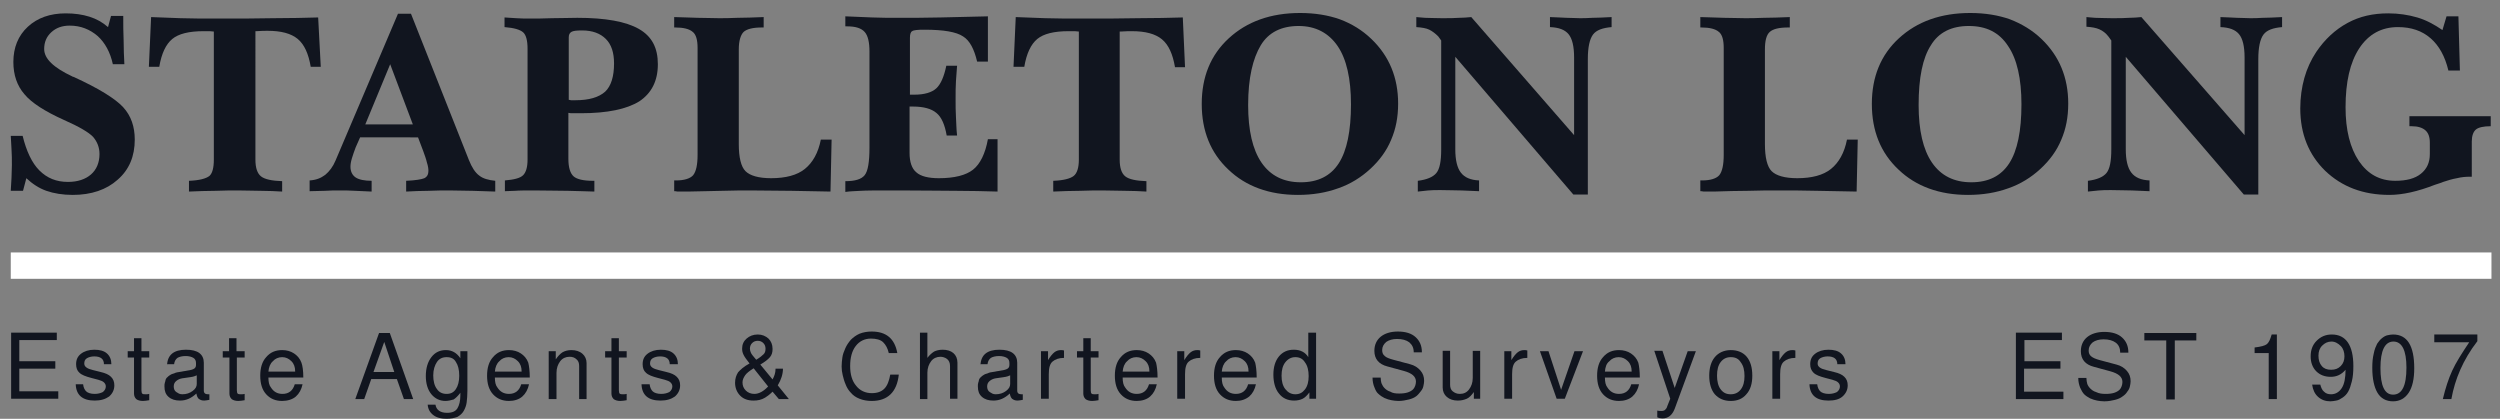
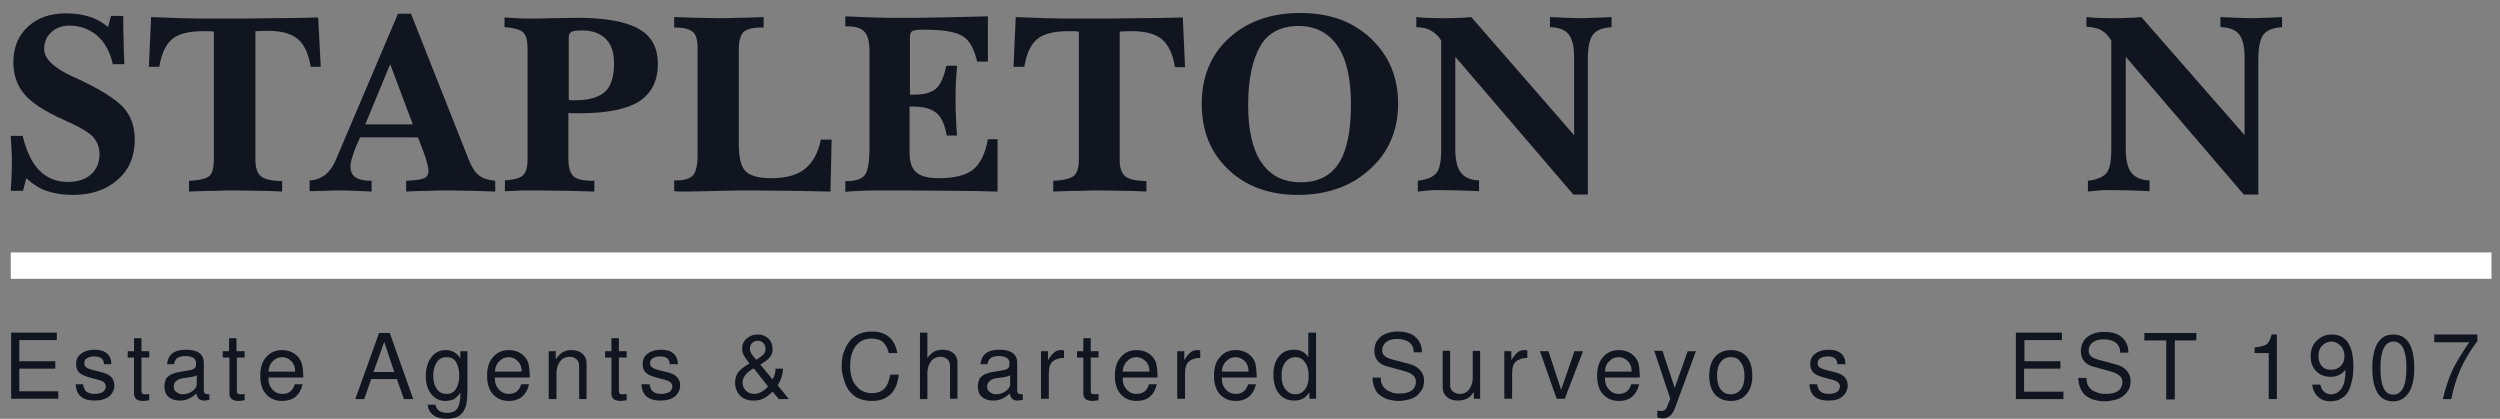
<svg xmlns="http://www.w3.org/2000/svg" version="1.1" id="Layer_1" x="0px" y="0px" viewBox="0 0 673.4 112.8" style="enable-background:new 0 0 673.4 112.8;" xml:space="preserve">
  <rect x="0" y="0" width="673.4" height="112.8" fill="#808080" stroke="none" />
  <style type="text/css">
	.st0{fill:#11151F;}
	.st1{fill:#FFFFFF;}
</style>
  <g>
    <path class="st0" d="M2.9,51.3C3,50.2,3,49.1,3.1,47.9c0-1.1,0.1-2.2,0.1-3.4c0-1.5,0-2.9-0.1-4.3C3,39,3,37.7,2.9,36.6h3.2   c1,4.1,2.5,7.3,4.5,9.3c2.1,2.1,4.6,3.1,7.7,3.1c2.6,0,4.7-0.7,6.2-2c1.5-1.3,2.3-3.2,2.3-5.5c0-1.8-0.6-3.3-1.7-4.6   c-1.1-1.2-3.8-2.8-7.9-4.6c-5.1-2.3-8.7-4.6-10.6-6.9c-2-2.3-3-5.2-3-8.7c0-3.9,1.3-7.1,3.9-9.5c2.6-2.4,6-3.6,10.2-3.6   c2.4,0,4.5,0.3,6.4,0.9s3.5,1.5,5,2.8l0.8-3h3.3c0,2.3,0,4.5,0.1,6.6c0,2.2,0.1,4.3,0.2,6.4h-3.1c-0.7-3.2-2.1-5.8-4.1-7.6   c-2.1-1.8-4.6-2.8-7.5-2.8c-2.1,0-3.7,0.6-5,1.8c-1.3,1.2-1.9,2.7-1.9,4.5c0,2.6,2.5,5,7.6,7.4c0.1,0.1,0.2,0.1,0.3,0.1   c6.8,3.1,11.3,5.9,13.4,8.2c2.1,2.3,3.1,5.2,3.1,8.7c0,4.5-1.5,8.1-4.6,10.8c-3,2.7-7.1,4.1-12.1,4.1c-2.7,0-5.1-0.4-7.1-1.1   c-2-0.7-3.8-1.9-5.4-3.4l-0.9,3.4H2.9z" />
    <path class="st0" d="M57.6,43V8.5c-0.4,0-0.7-0.1-1.1-0.1c-0.4,0-1,0-1.7,0c-3.9,0-6.7,0.7-8.4,2.1c-1.7,1.4-2.9,3.9-3.5,7.5h-2.8   l0.6-13.4c2.4,0.1,5,0.2,7.9,0.3c2.9,0.1,6.3,0.1,10.2,0.1c5.6,0,10.6,0,14.9-0.1c4.4,0,8.4-0.1,12-0.2L86.4,18h-2.7   c-0.6-3.5-1.7-6-3.5-7.5c-1.8-1.5-4.5-2.2-8.1-2.2c-0.6,0-1.7,0-3.1,0.1l-0.2,0V43c0,2.2,0.5,3.7,1.5,4.5c1,0.8,2.9,1.2,5.7,1.3   v2.8c-1.8-0.1-3.7-0.2-5.7-0.2c-1.9,0-3.9-0.1-6-0.1c-1.9,0-4,0-6.3,0.1c-2.3,0-4.6,0.1-7.1,0.2v-2.9c2.8-0.1,4.6-0.6,5.5-1.3   C57.2,46.7,57.6,45.2,57.6,43z" />
    <path class="st0" d="M83.4,51.5v-2.9c1.7-0.1,3-0.6,4.2-1.5c1.1-0.9,2.1-2.2,2.8-3.9l16.8-39.5h3.5l15.6,39.4   c0.8,2,1.7,3.4,2.8,4.2c1,0.8,2.4,1.2,4.3,1.4v2.9c-2-0.1-4-0.1-6.1-0.2c-2,0-4-0.1-6-0.1s-3.9,0-5.9,0.1c-2,0-4,0.1-6,0.2v-2.9   c2.5-0.1,4.2-0.4,4.9-0.7c0.8-0.4,1.1-1.1,1.1-2c0-0.5-0.1-1.3-0.4-2.2c-0.2-0.9-0.6-2-1-3.1l-1.4-3.7H97l-1.2,2.7   c-0.4,1-0.7,2-1,2.9c-0.3,1-0.4,1.7-0.4,2.3c0,1.3,0.5,2.3,1.4,2.9c0.9,0.6,2.4,0.9,4.3,0.9v2.9c-1.5-0.1-2.9-0.1-4.4-0.2   s-2.8-0.1-4.2-0.1c-1.3,0-2.7,0-4,0.1C86.1,51.4,84.7,51.5,83.4,51.5z M98.4,33.5h12.8l-6.1-16.2L98.4,33.5z" />
    <path class="st0" d="M136,51.5v-2.9c2.4-0.2,4.1-0.6,4.9-1.4c0.8-0.8,1.2-2.2,1.2-4.2V13.1c0-2.2-0.4-3.7-1.2-4.4   c-0.8-0.7-2.4-1.2-5-1.4V4.7c1,0.1,2,0.1,3.1,0.2s2.6,0.1,4.5,0.1c0.8,0,2.5,0,5.2-0.1c2.7,0,4.9-0.1,6.8-0.1c7.6,0,13.1,1,16.6,3   s5.1,5.1,5.1,9.5c0,4.5-1.7,7.8-5,10c-3.4,2.1-8.6,3.2-15.7,3.2c-0.9,0-1.6,0-2.1,0c-0.5,0-0.9,0-1.3-0.1v12.4   c0,2.3,0.5,3.9,1.4,4.7c0.9,0.8,2.7,1.2,5.2,1.2h0.4l0,2.9c-2.1-0.1-4.5-0.1-7.1-0.2c-2.7,0-5.6-0.1-8.9-0.1c-2.5,0-4.3,0-5.4,0.1   C137.7,51.4,136.8,51.5,136,51.5z M153.1,26.9c0.2,0,0.4,0,0.7,0.1c0.3,0,0.7,0,1.2,0c3.7,0,6.3-0.8,8-2.3c1.6-1.5,2.4-4.1,2.4-7.6   c0-2.9-0.7-5.1-2.2-6.6c-1.5-1.5-3.6-2.3-6.4-2.3c-1.5,0-2.4,0.1-2.9,0.4c-0.5,0.3-0.7,0.8-0.7,1.5V26.9z" />
    <path class="st0" d="M181.6,51.5v-2.9h0.5c2.2,0,3.8-0.5,4.6-1.4c0.8-1,1.2-2.8,1.2-5.5V12.9c0-2.1-0.4-3.6-1.3-4.3   c-0.9-0.8-2.5-1.2-4.7-1.2h-0.3V4.6c2.3,0.1,4.4,0.1,6.4,0.2c2,0,3.9,0.1,5.6,0.1c1.3,0,3,0,5-0.1c2,0,4.4-0.1,7.1-0.2v2.8h-0.4   c-2.5,0-4.1,0.4-5,1.2c-0.8,0.8-1.3,2.4-1.3,4.7v25.5c0,3.6,0.6,6.1,1.8,7.3s3.5,1.9,6.9,1.9c3.9,0,7-0.8,9.1-2.5   c2.1-1.7,3.6-4.3,4.3-7.9h2.9l-0.3,14c-3.5-0.1-7-0.1-10.5-0.2c-3.6,0-7.1-0.1-10.7-0.1c-2.5,0-5.1,0-8,0.1s-6,0.1-9.3,0.2   c-0.2,0-0.5,0-0.9,0c-0.4,0-0.7,0-0.9,0c-0.2,0-0.5,0-0.9,0C182.1,51.5,181.8,51.5,181.6,51.5z" />
    <path class="st0" d="M227.7,51.7v-2.9c2.6,0,4.3-0.5,5.2-1.6s1.3-3.6,1.3-7.5V13.9c0-2.5-0.4-4.3-1.3-5.3c-0.9-1-2.4-1.5-4.7-1.5   h-0.5V4.4c2.4,0.1,4.9,0.2,7.2,0.3c2.4,0.1,4.7,0.1,7.1,0.1c3.5,0,7.3,0,11.4-0.1c4.1-0.1,8.3-0.2,12.7-0.3v12.2h-2.9   c-0.8-3.4-2-5.7-3.8-6.8c-1.8-1.2-5.2-1.8-10.4-1.8c-1.8,0-2.9,0.1-3.3,0.4c-0.4,0.2-0.6,0.8-0.6,1.8v15.3h1.2   c2.7,0,4.7-0.6,5.9-1.7c1.2-1.1,2.1-3.2,2.7-6.1h2.9c-0.1,1.3-0.2,2.7-0.3,4.1c-0.1,1.5-0.1,3.1-0.1,5c0,1.6,0,3.2,0.1,4.8   c0.1,1.6,0.1,3.2,0.3,4.9h-2.8c-0.5-2.9-1.4-5-2.8-6.1c-1.3-1.1-3.4-1.7-6.3-1.7h-0.9v12.5c0,2.4,0.6,4.2,1.8,5.2   c1.2,1.1,3.3,1.6,6.1,1.6c4.2,0,7.3-0.8,9.2-2.3c1.9-1.5,3.3-4.3,4-8.2h2.6v14.1c-3.6-0.1-7.3-0.2-11-0.2c-3.7,0-8.5-0.1-14.5-0.1   h-4.1c-3.2,0-5.7,0-7.3,0.1S229,51.5,227.7,51.7z" />
    <path class="st0" d="M290.6,43V8.5c-0.4,0-0.7-0.1-1.1-0.1c-0.4,0-1,0-1.7,0c-3.9,0-6.7,0.7-8.4,2.1c-1.7,1.4-2.9,3.9-3.5,7.5H273   l0.6-13.4c2.4,0.1,5,0.2,7.9,0.3c2.9,0.1,6.3,0.1,10.2,0.1c5.6,0,10.6,0,14.9-0.1c4.4,0,8.4-0.1,12-0.2l0.6,13.4h-2.7   c-0.6-3.5-1.7-6-3.5-7.5c-1.8-1.5-4.5-2.2-8.1-2.2c-0.6,0-1.7,0-3.1,0.1l-0.2,0V43c0,2.2,0.5,3.7,1.5,4.5c1,0.8,2.9,1.2,5.7,1.3   v2.8c-1.8-0.1-3.7-0.2-5.7-0.2c-1.9,0-3.9-0.1-6-0.1c-1.9,0-4,0-6.3,0.1c-2.3,0-4.6,0.1-7.1,0.2v-2.9c2.8-0.1,4.6-0.6,5.5-1.3   C290.1,46.7,290.6,45.2,290.6,43z" />
    <path class="st0" d="M349.6,52.5c-7.7,0-14-2.3-18.7-6.8c-4.8-4.5-7.2-10.4-7.2-17.7s2.4-13.2,7.3-17.7c4.9-4.5,11.3-6.8,19.2-6.8   c4,0,7.6,0.6,10.7,1.7c3.2,1.2,6,2.9,8.5,5.3c2.4,2.3,4.2,4.9,5.4,7.8c1.2,2.9,1.8,6.1,1.8,9.6c0,3.6-0.6,6.8-1.9,9.8   c-1.2,2.9-3.1,5.5-5.6,7.8c-2.5,2.3-5.4,4.1-8.6,5.2C357.2,51.9,353.6,52.5,349.6,52.5z M336.2,28.3c0,6.8,1.2,12,3.6,15.5   s5.9,5.3,10.6,5.3c4.6,0,8-1.7,10.2-5.1c2.2-3.4,3.3-8.7,3.3-15.9c0-6.9-1.2-12.2-3.6-15.7S354.4,7,349.8,7   c-4.6,0-8.1,1.7-10.2,5.2S336.2,20.9,336.2,28.3z" />
    <path class="st0" d="M381.9,51.6v-2.9c2.4-0.3,4.1-1,5-2.1c0.9-1.1,1.3-3.2,1.3-6.3V10.9l-0.8-1.1C386.6,9,385.8,8.4,385,8   s-2-0.6-3.5-0.7V4.6c0.7,0.1,1.5,0.1,2.4,0.2c0.9,0,2.4,0.1,4.4,0.1c2,0,3.5,0,4.7-0.1c1.1,0,2.2-0.1,3.3-0.2L424,36.4V15.5   c0-3-0.5-5.1-1.5-6.3c-1-1.2-2.6-1.8-5-1.9V4.6c1.7,0.1,3.2,0.1,4.5,0.2c1.3,0,2.5,0.1,3.5,0.1c0.9,0,2,0,3.4-0.1   c1.4,0,3.1-0.1,5.2-0.2v2.7c-2.4,0.2-4.1,0.8-5,2c-0.9,1.2-1.4,3.4-1.4,6.6v36.5h-3.9L392,15.3v24.9c0,2.9,0.5,5,1.5,6.3   c1,1.3,2.6,2,4.9,2.1v2.9c-1.6-0.1-3.1-0.1-4.7-0.2c-1.6,0-3.5-0.1-5.7-0.1c-1.2,0-2.4,0-3.3,0.1C383.6,51.4,382.7,51.5,381.9,51.6   z" />
-     <path class="st0" d="M458,51.5v-2.9h0.5c2.2,0,3.8-0.5,4.6-1.4c0.8-1,1.2-2.8,1.2-5.5V12.9c0-2.1-0.4-3.6-1.3-4.3   c-0.9-0.8-2.5-1.2-4.7-1.2H458V4.6c2.3,0.1,4.4,0.1,6.4,0.2c2,0,3.9,0.1,5.6,0.1c1.3,0,3,0,5-0.1c2,0,4.4-0.1,7.1-0.2v2.8h-0.4   c-2.5,0-4.1,0.4-5,1.2c-0.9,0.8-1.3,2.4-1.3,4.7v25.5c0,3.6,0.6,6.1,1.8,7.3s3.5,1.9,6.9,1.9c3.9,0,7-0.8,9.1-2.5   c2.1-1.7,3.6-4.3,4.3-7.9h2.9l-0.3,14c-3.5-0.1-7-0.1-10.5-0.2s-7.1-0.1-10.7-0.1c-2.5,0-5.2,0-8,0.1c-2.9,0-6,0.1-9.3,0.2   c-0.2,0-0.5,0-0.9,0c-0.4,0-0.7,0-0.9,0c-0.2,0-0.5,0-0.9,0C458.5,51.5,458.2,51.5,458,51.5z" />
-     <path class="st0" d="M530.1,52.5c-7.7,0-14-2.3-18.7-6.8c-4.8-4.5-7.2-10.4-7.2-17.7s2.4-13.2,7.3-17.7c4.9-4.5,11.3-6.8,19.2-6.8   c4,0,7.6,0.6,10.7,1.7c3.1,1.2,6,2.9,8.5,5.3c2.4,2.3,4.2,4.9,5.4,7.8c1.2,2.9,1.8,6.1,1.8,9.6c0,3.6-0.6,6.8-1.9,9.8   c-1.2,2.9-3.1,5.5-5.6,7.8c-2.5,2.3-5.4,4.1-8.6,5.2C537.7,51.9,534.1,52.5,530.1,52.5z M516.8,28.3c0,6.8,1.2,12,3.6,15.5   s5.9,5.3,10.6,5.3c4.6,0,8-1.7,10.2-5.1s3.3-8.7,3.3-15.9c0-6.9-1.2-12.2-3.6-15.7C538.5,8.7,535,7,530.3,7   c-4.6,0-8.1,1.7-10.2,5.2C517.9,15.6,516.8,20.9,516.8,28.3z" />
    <path class="st0" d="M562.4,51.6v-2.9c2.4-0.3,4.1-1,5-2.1c0.9-1.1,1.3-3.2,1.3-6.3V10.9l-0.8-1.1c-0.7-0.9-1.5-1.5-2.4-1.9   s-2-0.6-3.5-0.7V4.6c0.7,0.1,1.5,0.1,2.4,0.2c0.9,0,2.4,0.1,4.4,0.1c2,0,3.5,0,4.7-0.1c1.1,0,2.2-0.1,3.3-0.2l27.8,31.8V15.5   c0-3-0.5-5.1-1.5-6.3c-1-1.2-2.6-1.8-5-1.9V4.6c1.7,0.1,3.2,0.1,4.5,0.2c1.3,0,2.5,0.1,3.5,0.1c0.9,0,2,0,3.4-0.1   c1.4,0,3.1-0.1,5.2-0.2v2.7c-2.4,0.2-4.1,0.8-5,2c-0.9,1.2-1.4,3.4-1.4,6.6v36.5h-3.9l-31.8-37.1v24.9c0,2.9,0.5,5,1.5,6.3   c1,1.3,2.6,2,4.9,2.1v2.9c-1.6-0.1-3.1-0.1-4.7-0.2c-1.6,0-3.5-0.1-5.7-0.1c-1.2,0-2.4,0-3.3,0.1C564.2,51.4,563.3,51.5,562.4,51.6   z" />
-     <path class="st0" d="M649,31.3h21.9V34c-1.9,0-3.3,0.3-4,0.9c-0.7,0.6-1.1,1.7-1.1,3.2v9.5h-0.5c-1.1,0-2.3,0.1-3.5,0.4   c-1.2,0.2-2.5,0.6-3.7,1c-0.5,0.2-1.3,0.5-2.3,0.8c-4.6,1.8-8.7,2.7-12.2,2.7c-7.1,0-12.8-2.2-17.3-6.5c-4.4-4.3-6.7-9.9-6.7-16.8   c0-2.9,0.4-5.7,1.1-8.2s1.8-4.9,3.2-7c2.3-3.4,5.1-6,8.4-7.8c3.3-1.8,6.9-2.6,11-2.6c2.8,0,5.4,0.4,7.8,1.1s4.6,1.9,6.8,3.4   l1.1-3.7h3.2l0.4,14.6h-3.1c-0.9-3.8-2.5-6.7-4.8-8.7s-5.2-3-8.8-3c-4.4,0-7.9,1.9-10.4,5.7c-2.5,3.8-3.7,9.1-3.7,15.9   c0,6.1,1.2,10.9,3.6,14.5c2.4,3.5,5.6,5.3,9.8,5.3c3,0,5.3-0.6,6.9-1.9s2.4-3,2.4-5.3v-3.1c0-1.5-0.4-2.6-1.2-3.3   c-0.8-0.7-2-1.1-3.7-1.1H649V31.3z" />
  </g>
  <g>
    <path class="st0" d="M5.2,99.3v6.1h10.5v2H3V89.6h12.3v2H5.2v5.7h9.7v2H5.2z" />
    <path class="st0" d="M22.4,103.6c0.1,0.8,0.4,1.4,0.8,1.8c0.4,0.4,1.2,0.7,2.3,0.7c0.9,0,1.6-0.2,2.2-0.5c0.5-0.4,0.8-0.9,0.8-1.5   c0-0.5-0.2-0.8-0.5-1.1c-0.3-0.3-0.8-0.5-1.5-0.7l-1.9-0.5c-1.5-0.4-2.6-0.8-3.2-1.4c-0.6-0.5-0.9-1.3-0.9-2.3   c0-1.2,0.4-2.1,1.3-2.8c0.9-0.7,2.1-1.1,3.6-1.1s2.6,0.3,3.4,1c0.8,0.7,1.2,1.7,1.2,2.9H28c0-1.4-0.9-2.1-2.6-2.1   c-0.8,0-1.5,0.2-2,0.5s-0.7,0.8-0.7,1.4c0,0.5,0.2,0.8,0.6,1.1c0.4,0.3,1,0.5,1.8,0.7l2,0.5c1.3,0.3,2.2,0.7,2.8,1.3   s0.9,1.3,0.9,2.3c0,1.2-0.5,2.2-1.4,3c-1,0.7-2.2,1.1-3.9,1.1c-3.3,0-5-1.5-5.1-4.4H22.4z" />
    <path class="st0" d="M40.2,94.6v1.7h-2.1v8.8c0,0.5,0.1,0.8,0.2,0.9c0.2,0.2,0.5,0.2,0.9,0.2c0.4,0,0.7,0,1-0.1v1.7   c-0.6,0.1-1.2,0.2-1.7,0.2c-0.8,0-1.4-0.2-1.8-0.5c-0.4-0.4-0.6-0.9-0.6-1.5v-9.7h-1.7v-1.7h1.7v-3.5h2v3.5H40.2z" />
    <path class="st0" d="M45,98.4c0.1-2.8,1.8-4.2,5.1-4.2c1.6,0,2.8,0.3,3.6,0.9s1.2,1.5,1.2,2.6v7.5c0,0.7,0.4,1,1.1,1   c0.1,0,0.3,0,0.4,0v1.5c-0.6,0.1-1,0.2-1.4,0.2c-0.7,0-1.1-0.2-1.5-0.5c-0.3-0.3-0.5-0.8-0.6-1.4c-1.4,1.3-2.8,1.9-4.4,1.9   c-1.3,0-2.3-0.3-3.1-1c-0.8-0.7-1.1-1.6-1.1-2.8c0-0.4,0-0.7,0.1-1s0.2-0.6,0.2-0.8c0.1-0.2,0.2-0.5,0.5-0.7   c0.2-0.2,0.4-0.4,0.6-0.5c0.2-0.1,0.4-0.3,0.8-0.4s0.6-0.2,0.8-0.3c0.2-0.1,0.5-0.1,1-0.2c0.5-0.1,0.8-0.1,1.1-0.2   c0.2,0,0.6-0.1,1.2-0.2c0.8-0.1,1.4-0.3,1.7-0.5s0.5-0.5,0.5-1v-0.5c0-0.6-0.2-1.1-0.7-1.4c-0.5-0.3-1.2-0.5-2.1-0.5   c-0.9,0-1.7,0.2-2.2,0.5c-0.5,0.4-0.8,0.9-0.9,1.7H45z M49.1,106.2c1.1,0,2-0.3,2.8-0.9s1.1-1.2,1.1-1.9v-2.3   c-0.4,0.2-1,0.4-1.8,0.5c-0.8,0.1-1.5,0.2-2.1,0.3c-0.6,0.1-1.1,0.3-1.6,0.7c-0.5,0.4-0.7,0.9-0.7,1.5s0.2,1.2,0.7,1.5   S48.3,106.2,49.1,106.2z" />
    <path class="st0" d="M65.9,94.6v1.7h-2.1v8.8c0,0.5,0.1,0.8,0.2,0.9c0.2,0.2,0.5,0.2,0.9,0.2c0.4,0,0.7,0,1-0.1v1.7   c-0.6,0.1-1.2,0.2-1.7,0.2c-0.8,0-1.4-0.2-1.8-0.5c-0.4-0.4-0.6-0.9-0.6-1.5v-9.7H60v-1.7h1.7v-3.5h2v3.5H65.9z" />
    <path class="st0" d="M81.7,101.7h-9.4c0,1.2,0.2,2.1,0.7,2.7c0.7,1.1,1.7,1.7,3.1,1.7c1.7,0,2.8-0.9,3.3-2.6h2.1   c-0.3,1.4-0.9,2.5-1.8,3.3S77.4,108,76,108c-1.8,0-3.2-0.6-4.3-1.8s-1.6-2.9-1.6-5s0.5-3.8,1.6-5c1.1-1.3,2.5-1.9,4.3-1.9   c1.2,0,2.3,0.3,3.2,0.9c0.9,0.6,1.6,1.4,2,2.5C81.5,98.5,81.7,99.9,81.7,101.7z M72.3,100.1h7.2c0,0,0-0.1,0-0.1c0-1.1-0.3-2-1-2.7   c-0.7-0.7-1.5-1.1-2.5-1.1c-1,0-1.9,0.4-2.5,1.1C72.8,97.9,72.4,98.9,72.3,100.1z" />
    <path class="st0" d="M106.9,102.1H100l-1.9,5.4h-2.4l6.4-17.8h2.9l6.3,17.8h-2.5L106.9,102.1z M106.2,100.2l-2.7-8.1l-2.9,8.1   H106.2z" />
    <path class="st0" d="M120,108c-1.5,0-2.8-0.6-3.8-1.8c-1-1.2-1.5-2.9-1.5-4.9c0-2.1,0.5-3.8,1.5-5.1c1-1.3,2.3-1.9,3.9-1.9   c1.6,0,2.9,0.7,3.9,2.2v-1.9h1.9v10.7c0,1.2-0.1,2.2-0.2,3.1c-0.1,0.8-0.4,1.6-0.8,2.3c-0.4,0.7-1,1.2-1.7,1.6   c-0.8,0.3-1.8,0.5-2.9,0.5c-1.5,0-2.7-0.3-3.6-1c-0.9-0.7-1.4-1.6-1.5-2.8h2.1c0.2,1.4,1.3,2.2,3.1,2.2c1.4,0,2.3-0.4,2.8-1.2   c0.5-0.8,0.8-2,0.8-3.5v-0.7c-0.6,0.8-1.2,1.4-1.8,1.8C121.5,107.8,120.7,108,120,108z M120.3,96.2c-1.1,0-2,0.4-2.6,1.3   c-0.6,0.9-1,2.1-1,3.6c0,1.5,0.3,2.8,1,3.7c0.6,0.9,1.5,1.3,2.6,1.3c1.1,0,1.9-0.4,2.5-1.3c0.6-0.9,0.9-2.1,0.9-3.6   c0-1.6-0.3-2.8-0.9-3.7C122.3,96.6,121.5,96.2,120.3,96.2z" />
    <path class="st0" d="M142.7,101.7h-9.4c0,1.2,0.2,2.1,0.7,2.7c0.7,1.1,1.7,1.7,3.1,1.7c1.7,0,2.8-0.9,3.3-2.6h2.1   c-0.3,1.4-0.9,2.5-1.8,3.3s-2.2,1.2-3.6,1.2c-1.8,0-3.2-0.6-4.3-1.8s-1.6-2.9-1.6-5s0.5-3.8,1.6-5c1.1-1.3,2.5-1.9,4.3-1.9   c1.2,0,2.3,0.3,3.2,0.9c0.9,0.6,1.6,1.4,2,2.5C142.5,98.5,142.7,99.9,142.7,101.7z M133.3,100.1h7.2c0,0,0-0.1,0-0.1   c0-1.1-0.3-2-1-2.7c-0.7-0.7-1.5-1.1-2.5-1.1c-1,0-1.9,0.4-2.5,1.1C133.8,97.9,133.4,98.9,133.3,100.1z" />
    <path class="st0" d="M147.8,94.6h1.9v2.2c0.6-0.9,1.2-1.5,1.8-1.9c0.7-0.4,1.5-0.6,2.4-0.6c1.2,0,2.2,0.3,3,1   c0.7,0.6,1.1,1.5,1.1,2.5v9.7h-2v-8.9c0-0.8-0.2-1.4-0.7-1.8c-0.5-0.5-1.1-0.7-1.9-0.7c-1,0-1.9,0.4-2.5,1.2c-0.6,0.8-1,1.8-1,3.1   v7.1h-2.1V94.6z" />
    <path class="st0" d="M168.8,94.6v1.7h-2.1v8.8c0,0.5,0.1,0.8,0.2,0.9c0.2,0.2,0.5,0.2,0.9,0.2c0.4,0,0.7,0,1-0.1v1.7   c-0.6,0.1-1.2,0.2-1.7,0.2c-0.8,0-1.4-0.2-1.8-0.5c-0.4-0.4-0.6-0.9-0.6-1.5v-9.7h-1.7v-1.7h1.7v-3.5h2v3.5H168.8z" />
    <path class="st0" d="M175,103.6c0.1,0.8,0.4,1.4,0.8,1.8c0.4,0.4,1.2,0.7,2.3,0.7c0.9,0,1.6-0.2,2.2-0.5c0.5-0.4,0.8-0.9,0.8-1.5   c0-0.5-0.2-0.8-0.5-1.1c-0.3-0.3-0.8-0.5-1.5-0.7l-1.9-0.5c-1.5-0.4-2.6-0.8-3.2-1.4c-0.6-0.5-0.9-1.3-0.9-2.3   c0-1.2,0.4-2.1,1.3-2.8c0.9-0.7,2.1-1.1,3.6-1.1s2.6,0.3,3.4,1c0.8,0.7,1.2,1.7,1.2,2.9h-2.2c0-1.4-0.9-2.1-2.6-2.1   c-0.8,0-1.5,0.2-2,0.5s-0.7,0.8-0.7,1.4c0,0.5,0.2,0.8,0.6,1.1c0.4,0.3,1,0.5,1.8,0.7l2,0.5c1.3,0.3,2.2,0.7,2.8,1.3   s0.9,1.3,0.9,2.3c0,1.2-0.5,2.2-1.4,3c-1,0.7-2.2,1.1-3.9,1.1c-3.3,0-5-1.5-5.1-4.4H175z" />
    <path class="st0" d="M208.1,105.5c-0.8,0.8-1.5,1.3-2,1.6c-1,0.6-2,0.8-3.1,0.8c-1.5,0-2.7-0.4-3.6-1.3c-0.9-0.9-1.4-2.1-1.4-3.5   c0-1.1,0.3-2,0.8-2.8c0.6-0.7,1.6-1.6,3.1-2.4c-0.8-1-1.3-1.7-1.6-2.3c-0.3-0.6-0.4-1.1-0.4-1.7c0-1.1,0.4-2,1.2-2.7s1.8-1.1,3-1.1   c1.2,0,2.1,0.4,2.9,1.1c0.7,0.7,1.1,1.6,1.1,2.8c0,0.9-0.2,1.6-0.7,2.2s-1.4,1.3-2.6,2l3.3,4c0.5-0.9,0.8-1.8,0.8-2.8v-0.1h2   c0,1.5-0.5,3-1.4,4.5l3,3.7h-2.7L208.1,105.5z M206.9,104.1l-3.9-4.9c-1.1,0.7-1.9,1.3-2.3,1.9c-0.4,0.6-0.7,1.2-0.7,1.9   c0,0.9,0.3,1.6,0.9,2.2c0.6,0.6,1.4,0.9,2.3,0.9C204.4,106.1,205.7,105.4,206.9,104.1z M203.7,96.9c1-0.6,1.6-1.1,2-1.5   c0.4-0.4,0.5-0.9,0.5-1.5c0-0.6-0.2-1.1-0.6-1.5c-0.4-0.4-0.9-0.6-1.5-0.6c-0.6,0-1.1,0.2-1.5,0.6c-0.4,0.4-0.6,0.9-0.6,1.5   c0,0.4,0.1,0.8,0.3,1.2C202.5,95.5,203,96.1,203.7,96.9z" />
    <path class="st0" d="M226.7,98.7c0-0.8,0.1-1.6,0.2-2.4c0.1-0.8,0.4-1.6,0.8-2.5c0.4-0.9,0.9-1.6,1.5-2.3c0.6-0.6,1.4-1.2,2.3-1.6   c1-0.4,2.1-0.6,3.3-0.6c3.9,0,6.2,1.9,6.9,5.8h-2.3c-0.3-1.3-0.8-2.2-1.5-2.9s-1.9-1-3.3-1c-1.7,0-3.1,0.7-4.1,2   c-1,1.3-1.5,3.1-1.5,5.4c0,2.2,0.5,4,1.6,5.3c1,1.3,2.5,2,4.2,2c1.5,0,2.6-0.4,3.4-1.2c0.8-0.8,1.3-2.1,1.6-3.8h2.3   c-0.5,4.7-3,7.1-7.3,7.1c-1.2,0-2.3-0.2-3.3-0.6c-1-0.4-1.7-0.9-2.3-1.6c-0.6-0.6-1.1-1.4-1.4-2.2c-0.4-0.9-0.6-1.7-0.8-2.5   C226.8,100.3,226.7,99.5,226.7,98.7z" />
    <path class="st0" d="M255.9,98.6c0-0.9-0.3-1.5-0.8-1.9c-0.5-0.4-1.2-0.6-1.8-0.6c-1,0-1.9,0.4-2.5,1.2c-0.6,0.8-1,1.8-1,3.1v7.1   h-2V89.6h2v6.8c0.6-0.8,1.2-1.3,1.8-1.7c0.6-0.3,1.4-0.5,2.3-0.5c1.2,0,2.2,0.3,2.9,0.9c0.7,0.6,1.1,1.5,1.1,2.6v9.7h-2V98.6z" />
    <path class="st0" d="M264.1,98.4c0.1-2.8,1.8-4.2,5.1-4.2c1.6,0,2.8,0.3,3.6,0.9s1.2,1.5,1.2,2.6v7.5c0,0.7,0.4,1,1.1,1   c0.1,0,0.3,0,0.4,0v1.5c-0.6,0.1-1,0.2-1.4,0.2c-0.7,0-1.1-0.2-1.5-0.5c-0.3-0.3-0.5-0.8-0.6-1.4c-1.4,1.3-2.8,1.9-4.4,1.9   c-1.3,0-2.3-0.3-3.1-1c-0.8-0.7-1.1-1.6-1.1-2.8c0-0.4,0-0.7,0.1-1s0.2-0.6,0.2-0.8c0.1-0.2,0.2-0.5,0.5-0.7   c0.2-0.2,0.4-0.4,0.6-0.5c0.2-0.1,0.4-0.3,0.8-0.4s0.6-0.2,0.8-0.3c0.2-0.1,0.5-0.1,1-0.2c0.5-0.1,0.8-0.1,1.1-0.2   c0.2,0,0.6-0.1,1.2-0.2c0.8-0.1,1.4-0.3,1.7-0.5s0.5-0.5,0.5-1v-0.5c0-0.6-0.2-1.1-0.7-1.4c-0.5-0.3-1.2-0.5-2.1-0.5   c-0.9,0-1.7,0.2-2.2,0.5c-0.5,0.4-0.8,0.9-0.9,1.7H264.1z M268.2,106.2c1.1,0,2-0.3,2.8-0.9s1.1-1.2,1.1-1.9v-2.3   c-0.4,0.2-1,0.4-1.8,0.5c-0.8,0.1-1.5,0.2-2.1,0.3c-0.6,0.1-1.1,0.3-1.6,0.7c-0.5,0.4-0.7,0.9-0.7,1.5s0.2,1.2,0.7,1.5   S267.4,106.2,268.2,106.2z" />
    <path class="st0" d="M286.6,96.4c-1.4,0-2.4,0.4-3.1,1c-0.7,0.6-1,1.7-1,3.4v6.6h-2.1V94.6h1.9V97c0.6-1,1.2-1.7,1.7-2.1   c0.5-0.4,1.1-0.6,1.8-0.6c0.2,0,0.4,0,0.8,0.1V96.4z" />
    <path class="st0" d="M295.9,94.6v1.7h-2.1v8.8c0,0.5,0.1,0.8,0.2,0.9c0.2,0.2,0.5,0.2,0.9,0.2c0.4,0,0.7,0,1-0.1v1.7   c-0.6,0.1-1.2,0.2-1.7,0.2c-0.8,0-1.4-0.2-1.8-0.5c-0.4-0.4-0.6-0.9-0.6-1.5v-9.7h-1.7v-1.7h1.7v-3.5h2v3.5H295.9z" />
    <path class="st0" d="M311.8,101.7h-9.4c0,1.2,0.2,2.1,0.7,2.7c0.7,1.1,1.7,1.7,3.1,1.7c1.7,0,2.8-0.9,3.3-2.6h2.1   c-0.3,1.4-0.9,2.5-1.8,3.3s-2.2,1.2-3.6,1.2c-1.8,0-3.2-0.6-4.3-1.8s-1.6-2.9-1.6-5s0.5-3.8,1.6-5c1.1-1.3,2.5-1.9,4.3-1.9   c1.2,0,2.3,0.3,3.2,0.9c0.9,0.6,1.6,1.4,2,2.5C311.6,98.5,311.8,99.9,311.8,101.7z M302.4,100.1h7.2c0,0,0-0.1,0-0.1   c0-1.1-0.3-2-1-2.7c-0.7-0.7-1.5-1.1-2.5-1.1c-1,0-1.9,0.4-2.5,1.1C302.9,97.9,302.5,98.9,302.4,100.1z" />
    <path class="st0" d="M323.3,96.4c-1.4,0-2.4,0.4-3.1,1c-0.7,0.6-1,1.7-1,3.4v6.6h-2.1V94.6h1.9V97c0.6-1,1.2-1.7,1.7-2.1   c0.5-0.4,1.1-0.6,1.8-0.6c0.2,0,0.4,0,0.8,0.1V96.4z" />
    <path class="st0" d="M338.5,101.7h-9.4c0,1.2,0.2,2.1,0.7,2.7c0.7,1.1,1.7,1.7,3.1,1.7c1.7,0,2.8-0.9,3.3-2.6h2.1   c-0.3,1.4-0.9,2.5-1.8,3.3c-1,0.8-2.2,1.2-3.6,1.2c-1.8,0-3.2-0.6-4.3-1.8s-1.6-2.9-1.6-5s0.5-3.8,1.6-5c1.1-1.3,2.5-1.9,4.3-1.9   c1.2,0,2.3,0.3,3.2,0.9c0.9,0.6,1.6,1.4,2,2.5C338.3,98.5,338.5,99.9,338.5,101.7z M329.1,100.1h7.2c0,0,0-0.1,0-0.1   c0-1.1-0.3-2-1-2.7c-0.7-0.7-1.5-1.1-2.5-1.1c-1,0-1.9,0.4-2.5,1.1C329.6,97.9,329.2,98.9,329.1,100.1z" />
    <path class="st0" d="M354.5,89.6v17.8h-1.8v-1.7c-0.6,0.8-1.2,1.4-1.8,1.7c-0.6,0.3-1.4,0.5-2.3,0.5c-1.7,0-3.1-0.6-4.1-1.9   c-1-1.2-1.5-3-1.5-5.1c0-2,0.5-3.7,1.5-4.9s2.3-1.8,4-1.8c1.8,0,3.1,0.7,3.9,2v-6.6H354.5z M348.9,96.2c-1.1,0-2,0.5-2.7,1.4   c-0.7,0.9-1,2.1-1,3.6c0,1.5,0.3,2.7,1,3.6s1.6,1.4,2.7,1.4c1.1,0,1.9-0.4,2.6-1.3c0.7-0.9,1-2.1,1-3.6c0-1.5-0.3-2.8-1-3.7   C350.9,96.6,350,96.2,348.9,96.2z" />
    <path class="st0" d="M376.9,106c0.9,0,1.7-0.1,2.3-0.3c0.6-0.2,1.1-0.5,1.4-0.8c0.3-0.3,0.5-0.7,0.6-1c0.1-0.3,0.2-0.7,0.2-1.1   c0-1.4-1.1-2.3-3.3-2.9l-4.4-1.2c-2.3-0.6-3.5-2-3.5-4.2c0-1.6,0.6-2.9,1.7-3.8c1.1-0.9,2.7-1.4,4.6-1.4c2.1,0,3.7,0.5,4.8,1.5   c1.1,1,1.7,2.3,1.7,4.1h-2.2c0-1.2-0.4-2-1.2-2.7c-0.8-0.6-1.9-0.9-3.3-0.9c-1.2,0-2.2,0.3-2.9,0.8c-0.7,0.6-1.1,1.3-1.1,2.2   c0,0.7,0.2,1.2,0.7,1.6c0.4,0.4,1.2,0.7,2.3,1l4.5,1.2c1.2,0.3,2.1,0.9,2.8,1.7c0.7,0.8,1,1.7,1,2.8c0,0.5-0.1,0.9-0.2,1.4   c-0.1,0.5-0.3,0.9-0.7,1.4s-0.7,0.9-1.2,1.3c-0.5,0.4-1.2,0.7-2,0.9c-0.8,0.2-1.8,0.4-2.8,0.4c-0.7,0-1.3-0.1-1.9-0.2   c-0.6-0.1-1.2-0.3-1.9-0.6c-0.6-0.3-1.2-0.7-1.6-1.1c-0.5-0.4-0.8-1-1.1-1.8c-0.3-0.7-0.5-1.6-0.5-2.6h2.2v0.1c0,0.5,0.1,1,0.2,1.4   c0.2,0.4,0.4,0.9,0.8,1.3c0.4,0.4,0.9,0.8,1.6,1C375.1,105.9,375.9,106,376.9,106z" />
    <path class="st0" d="M398.9,107.4H397v-1.8c-0.6,0.8-1.2,1.5-1.9,1.8s-1.5,0.5-2.4,0.5c-1.2,0-2.2-0.3-3-1   c-0.7-0.6-1.1-1.5-1.1-2.5v-9.9h2v9.1c0,0.8,0.2,1.4,0.7,1.8s1.1,0.7,1.9,0.7c1.1,0,1.9-0.4,2.5-1.2c0.6-0.8,1-1.8,1-3.1v-7.3h2   V107.4z" />
    <path class="st0" d="M411.4,96.4c-1.4,0-2.4,0.4-3.1,1c-0.7,0.6-1,1.7-1,3.4v6.6h-2.1V94.6h1.9V97c0.6-1,1.2-1.7,1.7-2.1   c0.5-0.4,1.1-0.6,1.8-0.6c0.2,0,0.4,0,0.8,0.1V96.4z" />
    <path class="st0" d="M421.5,107.4h-2.2l-4.5-12.8h2.3l3.4,10.4l3.6-10.4h2.3L421.5,107.4z" />
    <path class="st0" d="M441.7,101.7h-9.4c0,1.2,0.2,2.1,0.7,2.7c0.7,1.1,1.7,1.7,3.1,1.7c1.7,0,2.8-0.9,3.3-2.6h2.1   c-0.3,1.4-0.9,2.5-1.8,3.3s-2.2,1.2-3.6,1.2c-1.8,0-3.2-0.6-4.3-1.8s-1.6-2.9-1.6-5s0.5-3.8,1.6-5c1.1-1.3,2.5-1.9,4.3-1.9   c1.2,0,2.3,0.3,3.2,0.9c0.9,0.6,1.6,1.4,2,2.5C441.5,98.5,441.7,99.9,441.7,101.7z M432.3,100.1h7.2c0,0,0-0.1,0-0.1   c0-1.1-0.3-2-1-2.7c-0.7-0.7-1.5-1.1-2.5-1.1c-1,0-1.9,0.4-2.5,1.1C432.7,97.9,432.4,98.9,432.3,100.1z" />
    <path class="st0" d="M454.6,94.6h2.2l-5.7,15.5c-0.7,1.8-1.8,2.6-3.3,2.6c-0.5,0-1-0.1-1.4-0.3v-1.8c0.4,0.1,0.8,0.1,1.1,0.1   c0.4,0,0.8-0.1,1-0.3c0.2-0.2,0.5-0.5,0.6-1l0.8-2l-4.3-12.9h2.2l3.3,10L454.6,94.6z" />
    <path class="st0" d="M466.2,94.3c1.8,0,3.3,0.6,4.3,1.8s1.5,2.9,1.5,5.1c0,2.1-0.5,3.8-1.6,5c-1,1.2-2.4,1.8-4.2,1.8   c-1.8,0-3.2-0.6-4.3-1.8c-1-1.2-1.5-2.9-1.5-5s0.5-3.8,1.5-5S464.4,94.3,466.2,94.3z M466.2,96.2c-1.1,0-2,0.4-2.7,1.3   c-0.7,0.9-1,2.1-1,3.7c0,1.5,0.3,2.8,1,3.7c0.7,0.9,1.5,1.3,2.7,1.3c1.1,0,2-0.4,2.7-1.3c0.7-0.9,1-2.1,1-3.6c0-1.6-0.3-2.8-1-3.7   C468.3,96.6,467.4,96.2,466.2,96.2z" />
-     <path class="st0" d="M483.6,96.4c-1.4,0-2.4,0.4-3.1,1c-0.7,0.6-1,1.7-1,3.4v6.6h-2.1V94.6h1.9V97c0.6-1,1.2-1.7,1.7-2.1   c0.5-0.4,1.1-0.6,1.8-0.6c0.2,0,0.4,0,0.8,0.1V96.4z" />
    <path class="st0" d="M489.5,103.6c0.1,0.8,0.4,1.4,0.8,1.8s1.2,0.7,2.3,0.7c0.9,0,1.6-0.2,2.2-0.5c0.5-0.4,0.8-0.9,0.8-1.5   c0-0.5-0.2-0.8-0.5-1.1c-0.3-0.3-0.8-0.5-1.5-0.7l-1.9-0.5c-1.5-0.4-2.6-0.8-3.2-1.4s-0.9-1.3-0.9-2.3c0-1.2,0.4-2.1,1.3-2.8   s2.1-1.1,3.6-1.1c1.5,0,2.6,0.3,3.4,1c0.8,0.7,1.2,1.7,1.2,2.9h-2.2c0-1.4-0.9-2.1-2.6-2.1c-0.8,0-1.5,0.2-2,0.5s-0.7,0.8-0.7,1.4   c0,0.5,0.2,0.8,0.6,1.1s1,0.5,1.8,0.7l2,0.5c1.3,0.3,2.2,0.7,2.8,1.3s0.9,1.3,0.9,2.3c0,1.2-0.5,2.2-1.4,3s-2.2,1.1-3.8,1.1   c-3.3,0-5-1.5-5.1-4.4H489.5z" />
  </g>
  <g>
    <path class="st0" d="M545.2,99.4v6.1h10.6v2h-12.8V89.6h12.4v2h-10.1v5.7h9.7v2H545.2z" />
    <path class="st0" d="M567.2,106.1c0.9,0,1.7-0.1,2.3-0.3c0.6-0.2,1.1-0.5,1.4-0.8c0.3-0.3,0.5-0.7,0.6-1c0.1-0.3,0.2-0.7,0.2-1.1   c0-1.4-1.1-2.3-3.3-2.9l-4.4-1.2c-2.3-0.6-3.5-2-3.5-4.2c0-1.6,0.6-2.9,1.7-3.8c1.1-0.9,2.7-1.4,4.6-1.4c2.1,0,3.7,0.5,4.8,1.5   c1.1,1,1.7,2.3,1.7,4.1h-2.2c0-1.2-0.4-2.1-1.2-2.7c-0.8-0.6-1.9-0.9-3.3-0.9c-1.2,0-2.2,0.3-2.9,0.8c-0.7,0.6-1.1,1.3-1.1,2.2   c0,0.7,0.2,1.2,0.7,1.6s1.2,0.7,2.3,1l4.5,1.2c1.2,0.3,2.1,0.9,2.8,1.7c0.7,0.8,1,1.7,1,2.8c0,0.5-0.1,0.9-0.2,1.4   c-0.1,0.5-0.3,0.9-0.7,1.4c-0.3,0.5-0.7,0.9-1.3,1.3c-0.5,0.4-1.2,0.7-2,0.9c-0.8,0.2-1.8,0.4-2.9,0.4c-0.7,0-1.3-0.1-1.9-0.2   c-0.6-0.1-1.2-0.3-1.9-0.6c-0.6-0.3-1.2-0.7-1.6-1.1s-0.8-1.1-1.1-1.8c-0.3-0.8-0.5-1.6-0.5-2.6h2.2v0.1c0,0.5,0.1,1,0.2,1.4   s0.4,0.9,0.8,1.3c0.4,0.4,0.9,0.8,1.6,1C565.4,106,566.2,106.1,567.2,106.1z" />
    <path class="st0" d="M585.8,91.7v15.9h-2.3V91.7h-5.9v-2h14v2H585.8z" />
    <path class="st0" d="M611.2,95.1h-3.9v-1.5c1.7-0.2,2.8-0.5,3.3-0.9c0.5-0.4,0.9-1.2,1.3-2.6h1.4v17.4h-2.2V95.1z" />
    <path class="st0" d="M633.9,98.6c0,1.5-0.1,2.9-0.4,4.1s-0.6,2.1-1,2.8c-0.4,0.7-0.9,1.2-1.5,1.6c-0.6,0.4-1.1,0.7-1.7,0.8   s-1.1,0.2-1.6,0.2c-1.3,0-2.4-0.4-3.3-1.2c-0.9-0.8-1.4-1.9-1.6-3.3h2.2c0.2,0.8,0.5,1.5,1,1.9c0.5,0.5,1.1,0.7,1.9,0.7   c1.2,0,2.2-0.6,2.9-1.7s1-2.8,1-4.9c-1.1,1.3-2.4,1.9-4,1.9s-2.9-0.5-3.9-1.5c-1-1-1.5-2.4-1.5-4c0-1.7,0.5-3.1,1.6-4.2   s2.4-1.7,4.1-1.7C631.9,90.1,633.9,93,633.9,98.6z M628,92c-1,0-1.8,0.4-2.5,1.1c-0.7,0.7-1,1.6-1,2.7c0,1.2,0.3,2.1,0.9,2.8   s1.4,1,2.5,1s1.9-0.3,2.6-1c0.7-0.7,1-1.6,1-2.6c0-1.1-0.3-2.1-1-2.8S629,92,628,92z" />
    <path class="st0" d="M639,99.1c0-1.5,0.1-2.7,0.4-3.9c0.2-1.1,0.6-2,0.9-2.6c0.4-0.6,0.8-1.1,1.3-1.5c0.5-0.4,1-0.7,1.5-0.8   s1-0.2,1.5-0.2c3.8,0,5.7,3,5.7,9.1c0,2.9-0.5,5.1-1.5,6.6c-1,1.5-2.4,2.3-4.2,2.3c-1.9,0-3.3-0.8-4.2-2.3S639,102,639,99.1z    M644.7,92c-2.3,0-3.5,2.4-3.5,7.1c0,4.8,1.1,7.2,3.4,7.2c1.2,0,2.1-0.6,2.7-1.8c0.6-1.2,0.9-3,0.9-5.5C648.2,94.4,647,92,644.7,92   z" />
    <path class="st0" d="M667.3,90.1v1.8c-2,2.6-3.5,5.2-4.6,7.7c-1.1,2.5-1.9,5.1-2.4,7.9H658c0.7-2.9,1.5-5.4,2.5-7.6   c1-2.2,2.6-4.7,4.6-7.7h-9.4v-2.1H667.3z" />
  </g>
  <rect x="2.9" y="68" class="st1" width="668.2" height="7.1" />
</svg>